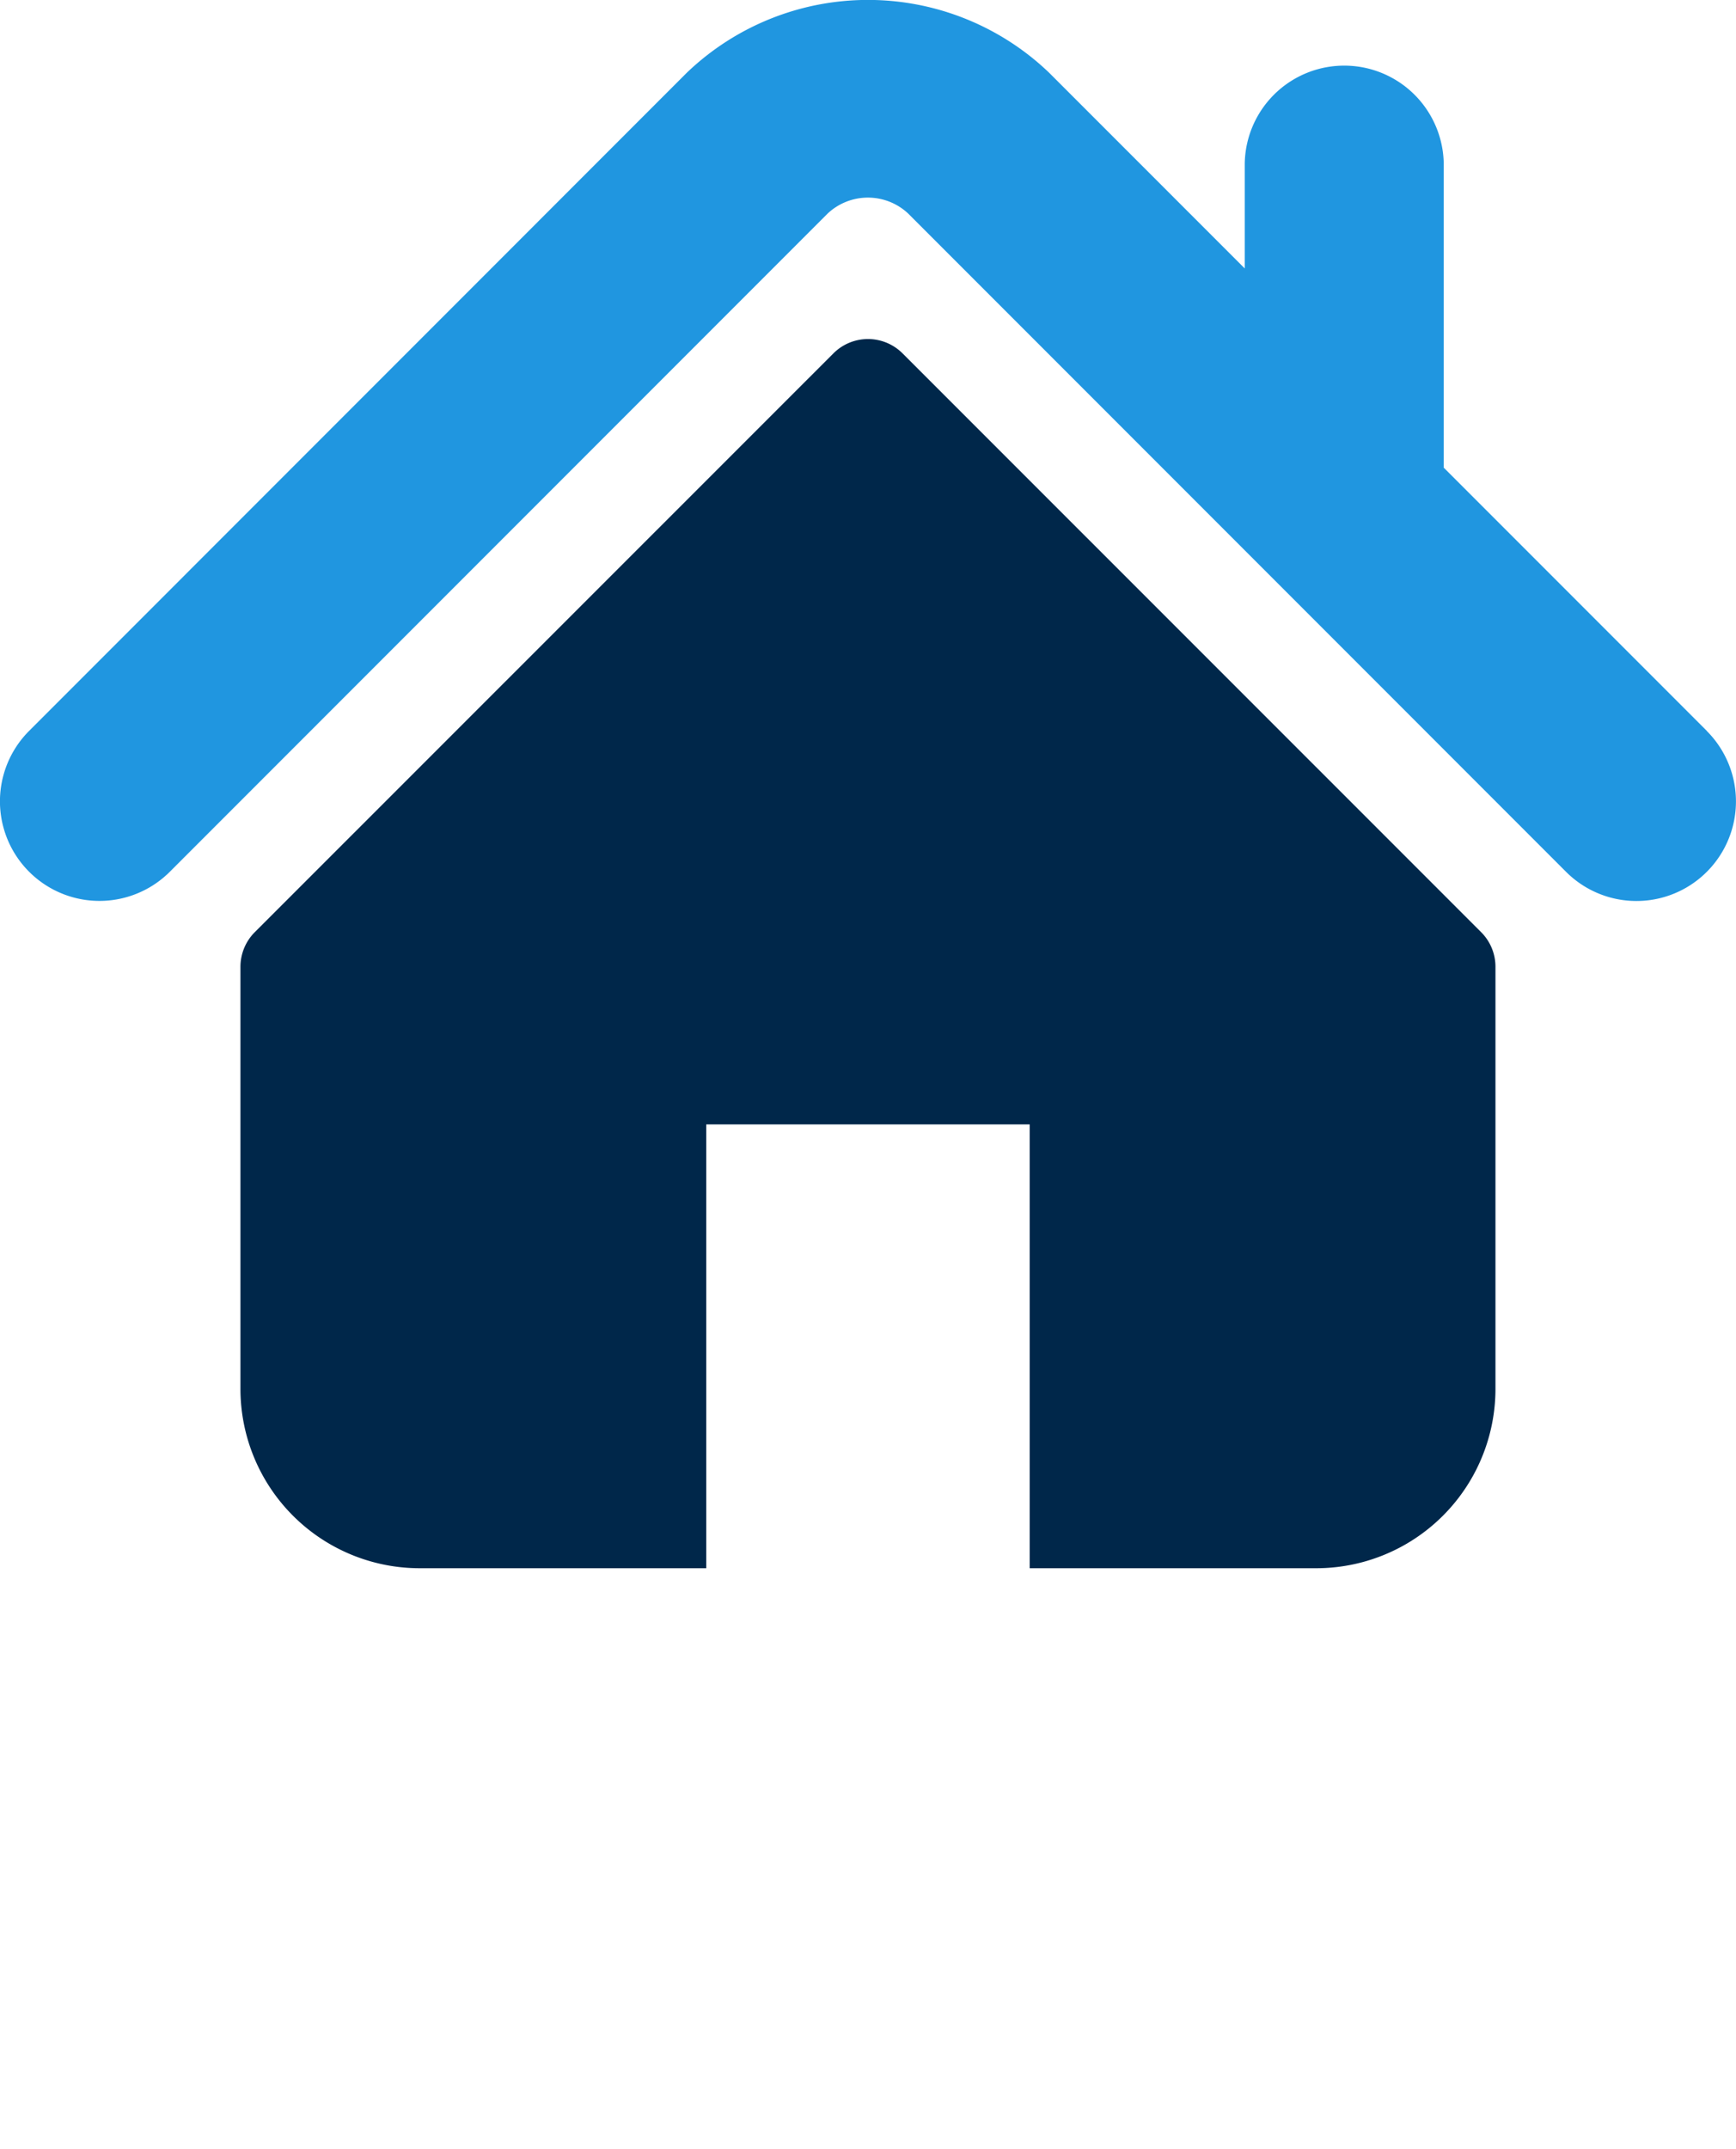
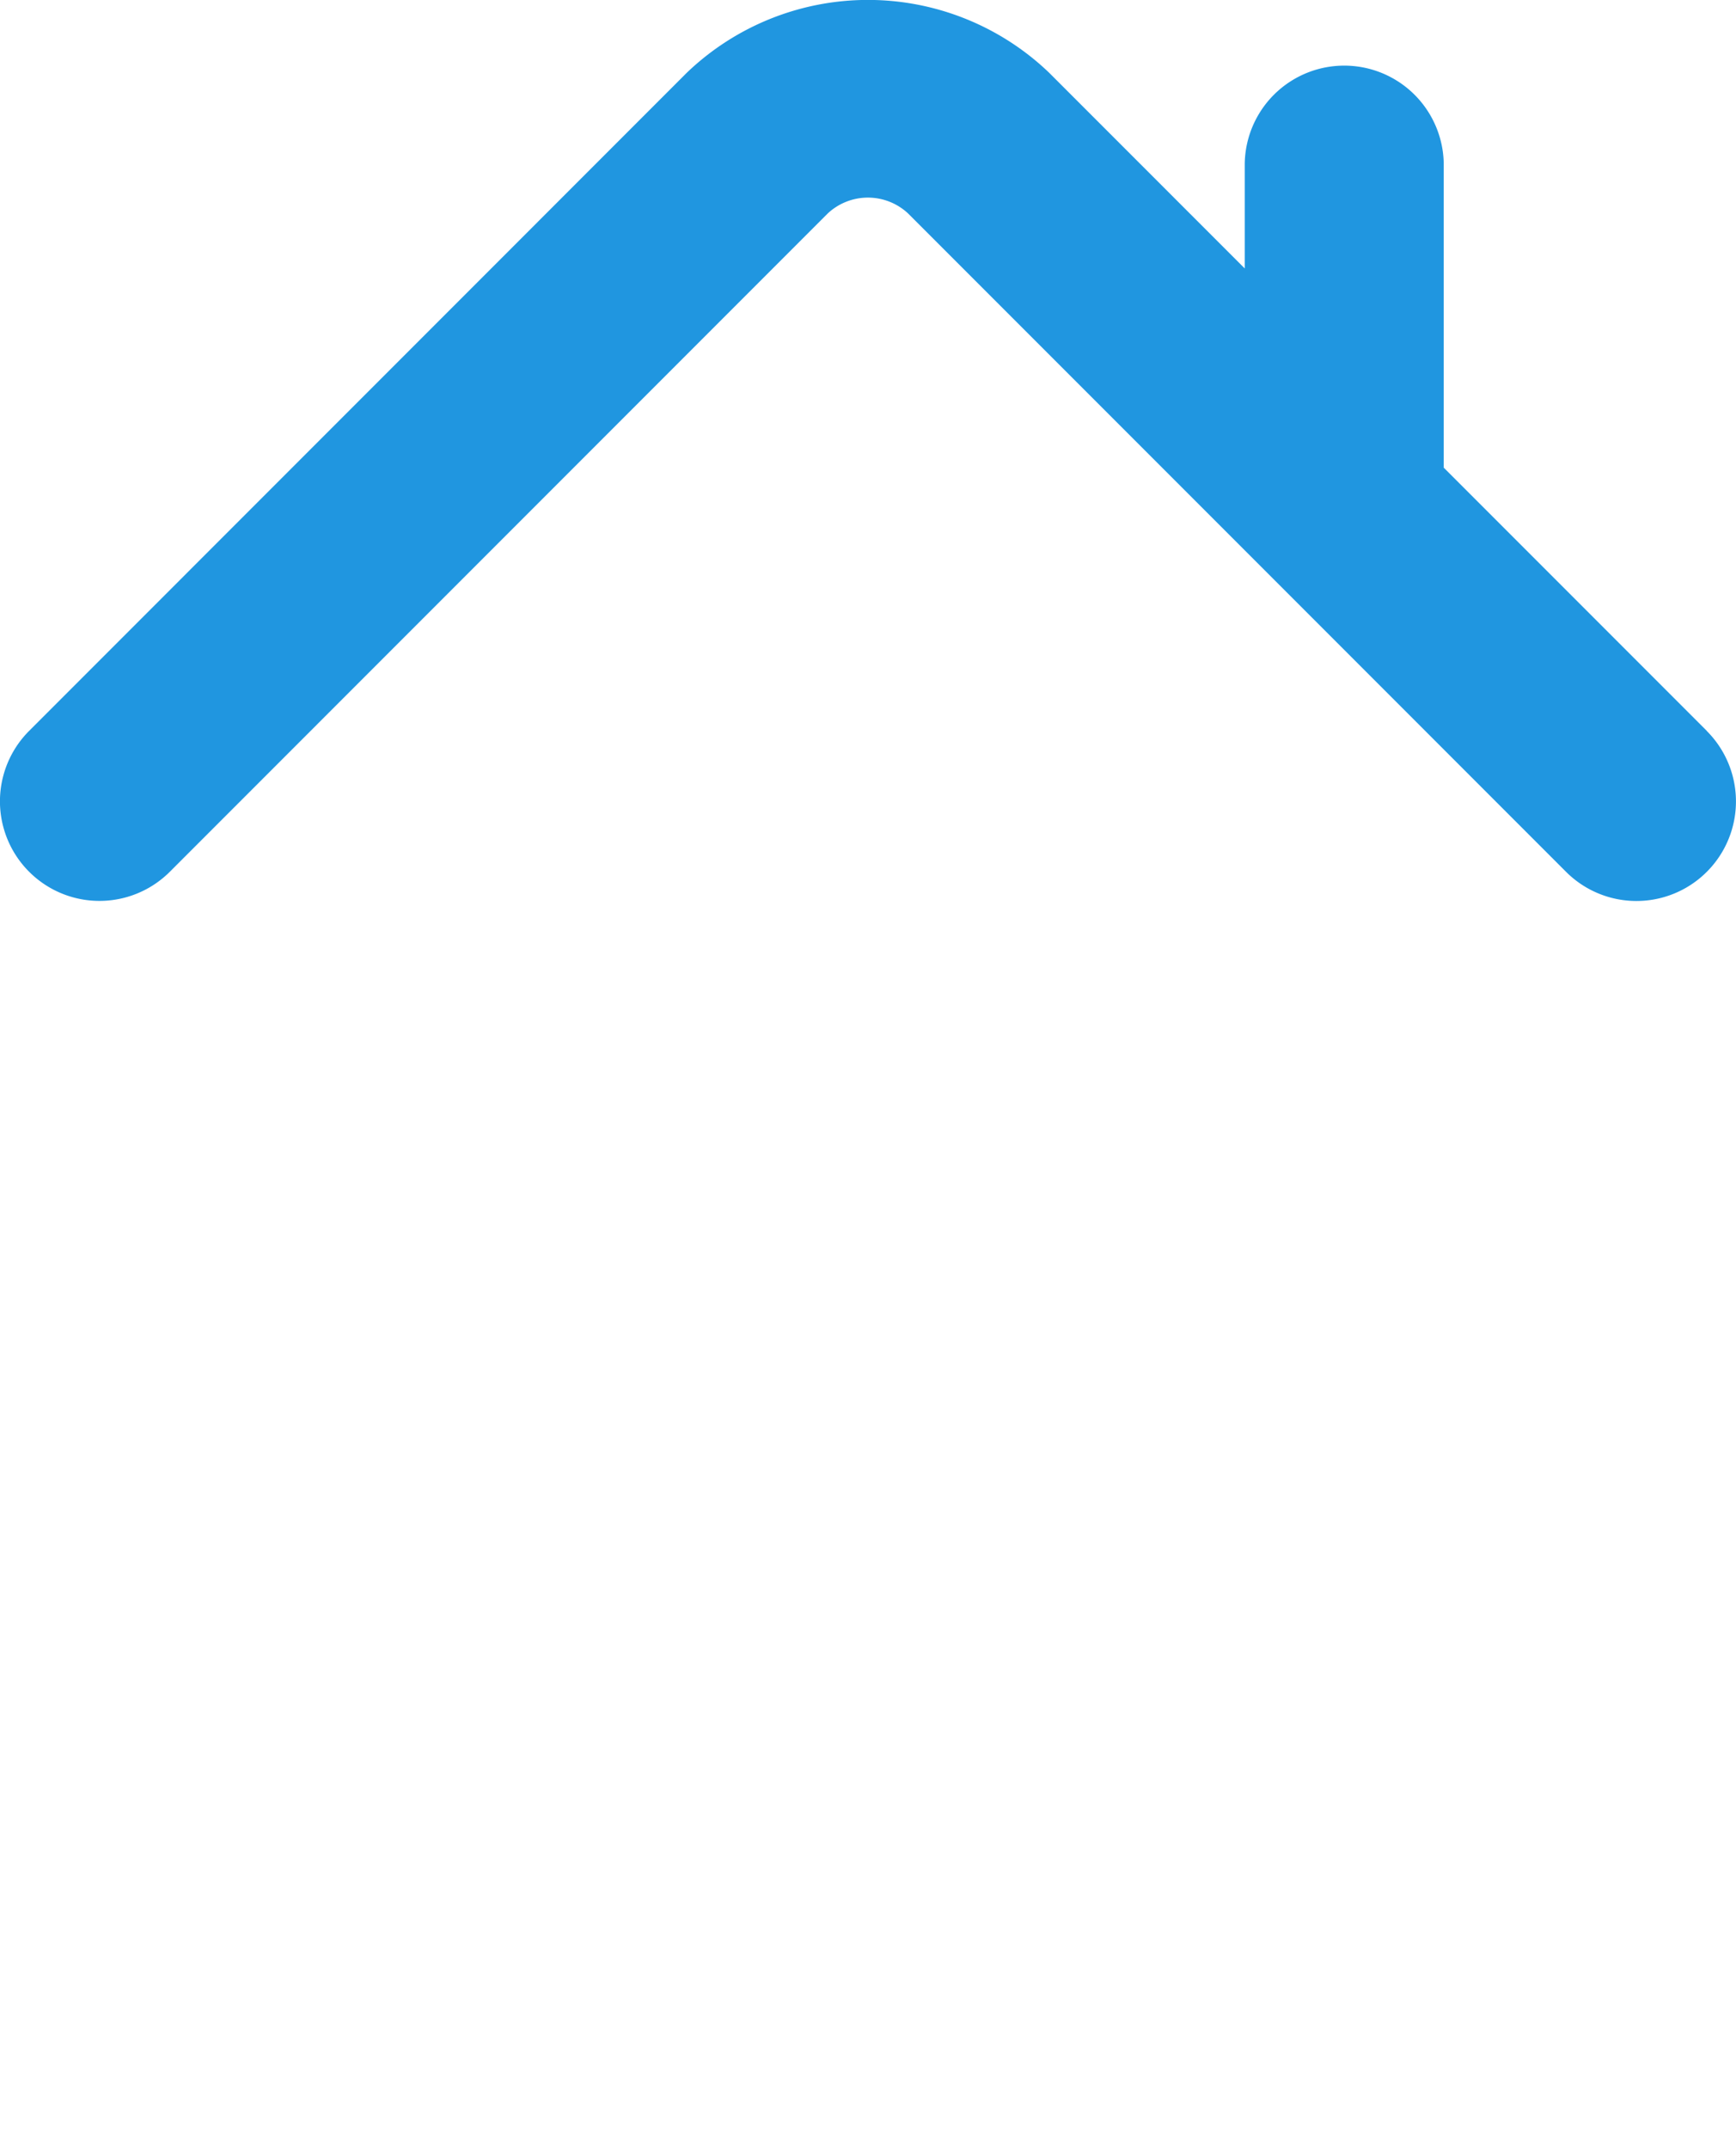
<svg xmlns="http://www.w3.org/2000/svg" width="59" height="73" viewBox="0 0 59 73">
  <defs>
    <clipPath id="clip-Home_Icon">
      <rect width="59" height="73" />
    </clipPath>
  </defs>
  <g id="Home_Icon" clip-path="url(#clip-Home_Icon)">
    <g id="Group_3653" data-name="Group 3653" transform="translate(0)">
      <path id="Path_55408" data-name="Path 55408" d="M58.01,41.874l-8.942-8.942V22.6a3.382,3.382,0,0,0-6.763,0v3.566l-6.658-6.658a8.9,8.9,0,0,0-12.3.006L.99,41.874a3.382,3.382,0,0,0,4.784,4.783L28.13,24.3a2,2,0,0,1,2.736,0l22.359,22.36a3.382,3.382,0,1,0,4.784-4.783Z" transform="translate(-0.001 -17.047)" fill="#2096e0" />
-       <path id="Path_55409" data-name="Path 55409" d="M91.128,128.235a1.66,1.66,0,0,0-2.349,0l-19.666,19.66a1.665,1.665,0,0,0-.487,1.176V163.41A6.093,6.093,0,0,0,74.72,169.5h9.737V154.425H95.449V169.5h9.737a6.093,6.093,0,0,0,6.093-6.093V149.071a1.658,1.658,0,0,0-.487-1.176Z" transform="translate(-60.454 -116.232)" fill="#00274a" />
    </g>
  </g>
</svg>